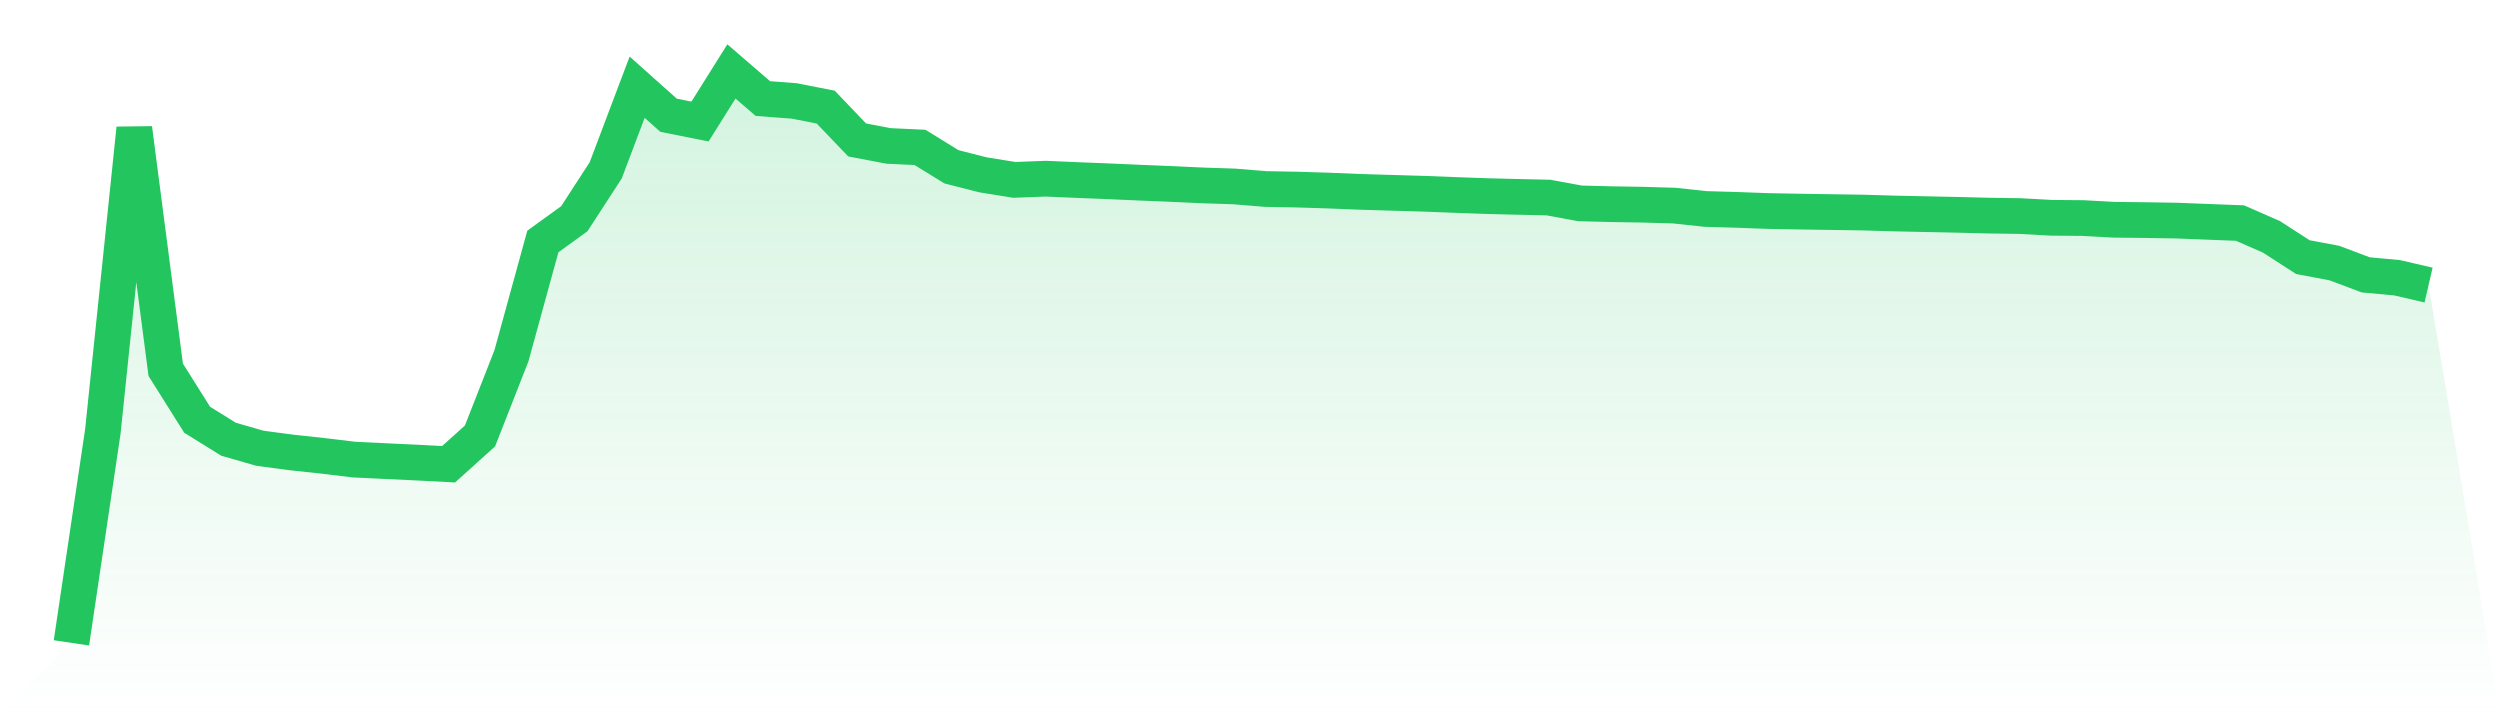
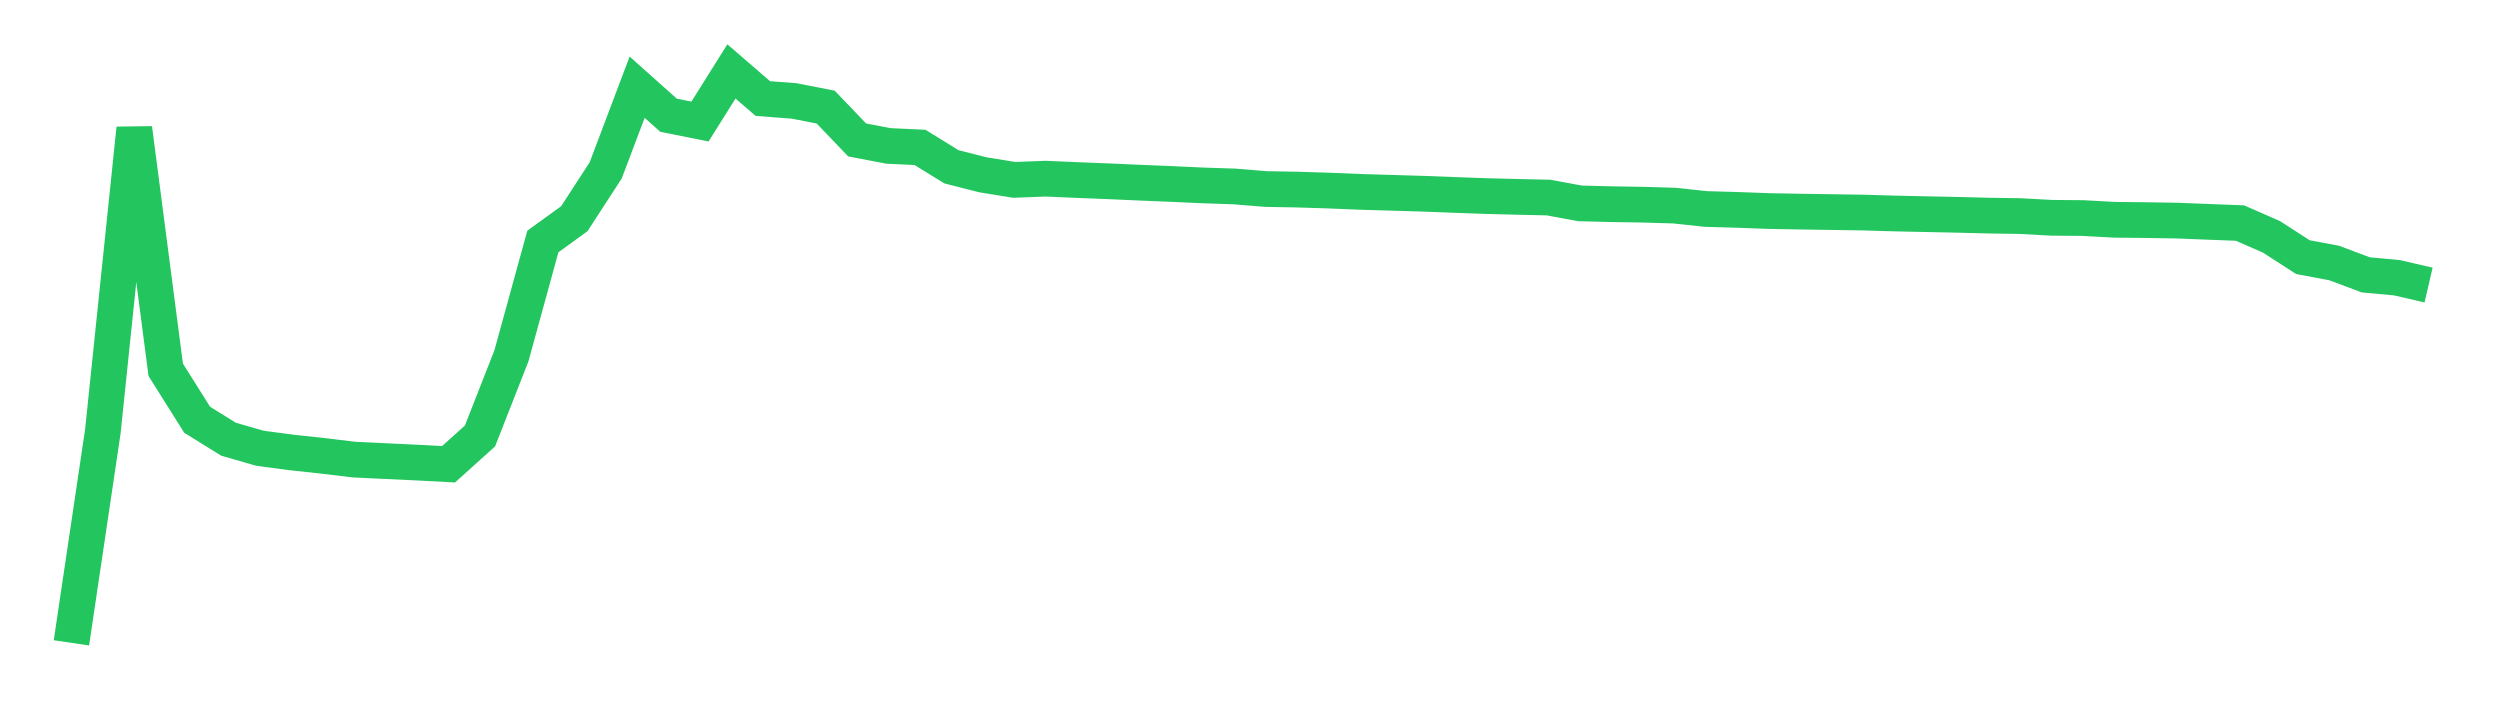
<svg xmlns="http://www.w3.org/2000/svg" viewBox="0 0 140 40">
  <defs>
    <linearGradient id="gradient" x1="0" x2="0" y1="0" y2="1">
      <stop offset="0%" stop-color="#22c55e" stop-opacity="0.2" />
      <stop offset="100%" stop-color="#22c55e" stop-opacity="0" />
    </linearGradient>
  </defs>
-   <path d="M4,36 L4,36 L5.76,24.156 L7.52,7.193 L9.28,20.707 L11.04,23.506 L12.8,24.598 L14.56,25.103 L16.32,25.337 L18.08,25.527 L19.84,25.739 L21.6,25.823 L23.36,25.905 L25.12,25.998 L26.88,24.413 L28.64,19.926 L30.4,13.523 L32.16,12.25 L33.92,9.539 L35.68,4.883 L37.44,6.454 L39.2,6.806 L40.96,4 L42.72,5.519 L44.48,5.653 L46.24,5.998 L48,7.837 L49.76,8.172 L51.52,8.254 L53.28,9.34 L55.04,9.789 L56.8,10.073 L58.56,10.006 L60.32,10.082 L62.08,10.152 L63.84,10.23 L65.6,10.302 L67.36,10.383 L69.12,10.441 L70.88,10.585 L72.64,10.617 L74.4,10.672 L76.16,10.744 L77.92,10.796 L79.68,10.848 L81.44,10.916 L83.2,10.979 L84.96,11.024 L86.72,11.063 L88.48,11.389 L90.24,11.434 L92,11.462 L93.76,11.514 L95.52,11.703 L97.28,11.753 L99.04,11.818 L100.8,11.85 L102.56,11.877 L104.32,11.903 L106.08,11.955 L107.84,11.993 L109.6,12.029 L111.36,12.074 L113.12,12.1 L114.88,12.196 L116.64,12.211 L118.4,12.307 L120.16,12.326 L121.92,12.354 L123.68,12.424 L125.44,12.491 L127.2,13.262 L128.96,14.399 L130.72,14.73 L132.48,15.392 L134.24,15.555 L136,15.964 L140,40 L0,40 z" fill="url(#gradient)" />
  <path d="M4,36 L4,36 L5.76,24.156 L7.52,7.193 L9.28,20.707 L11.04,23.506 L12.8,24.598 L14.56,25.103 L16.32,25.337 L18.08,25.527 L19.84,25.739 L21.6,25.823 L23.36,25.905 L25.12,25.998 L26.88,24.413 L28.64,19.926 L30.4,13.523 L32.16,12.25 L33.92,9.539 L35.68,4.883 L37.44,6.454 L39.2,6.806 L40.96,4 L42.72,5.519 L44.48,5.653 L46.24,5.998 L48,7.837 L49.76,8.172 L51.52,8.254 L53.28,9.34 L55.04,9.789 L56.8,10.073 L58.56,10.006 L60.32,10.082 L62.08,10.152 L63.84,10.23 L65.6,10.302 L67.36,10.383 L69.12,10.441 L70.88,10.585 L72.64,10.617 L74.4,10.672 L76.16,10.744 L77.92,10.796 L79.68,10.848 L81.44,10.916 L83.2,10.979 L84.96,11.024 L86.72,11.063 L88.48,11.389 L90.24,11.434 L92,11.462 L93.76,11.514 L95.52,11.703 L97.28,11.753 L99.04,11.818 L100.8,11.85 L102.56,11.877 L104.32,11.903 L106.08,11.955 L107.84,11.993 L109.6,12.029 L111.36,12.074 L113.12,12.1 L114.88,12.196 L116.64,12.211 L118.4,12.307 L120.16,12.326 L121.92,12.354 L123.68,12.424 L125.44,12.491 L127.2,13.262 L128.96,14.399 L130.72,14.73 L132.48,15.392 L134.24,15.555 L136,15.964" fill="none" stroke="#22c55e" stroke-width="2" />
</svg>